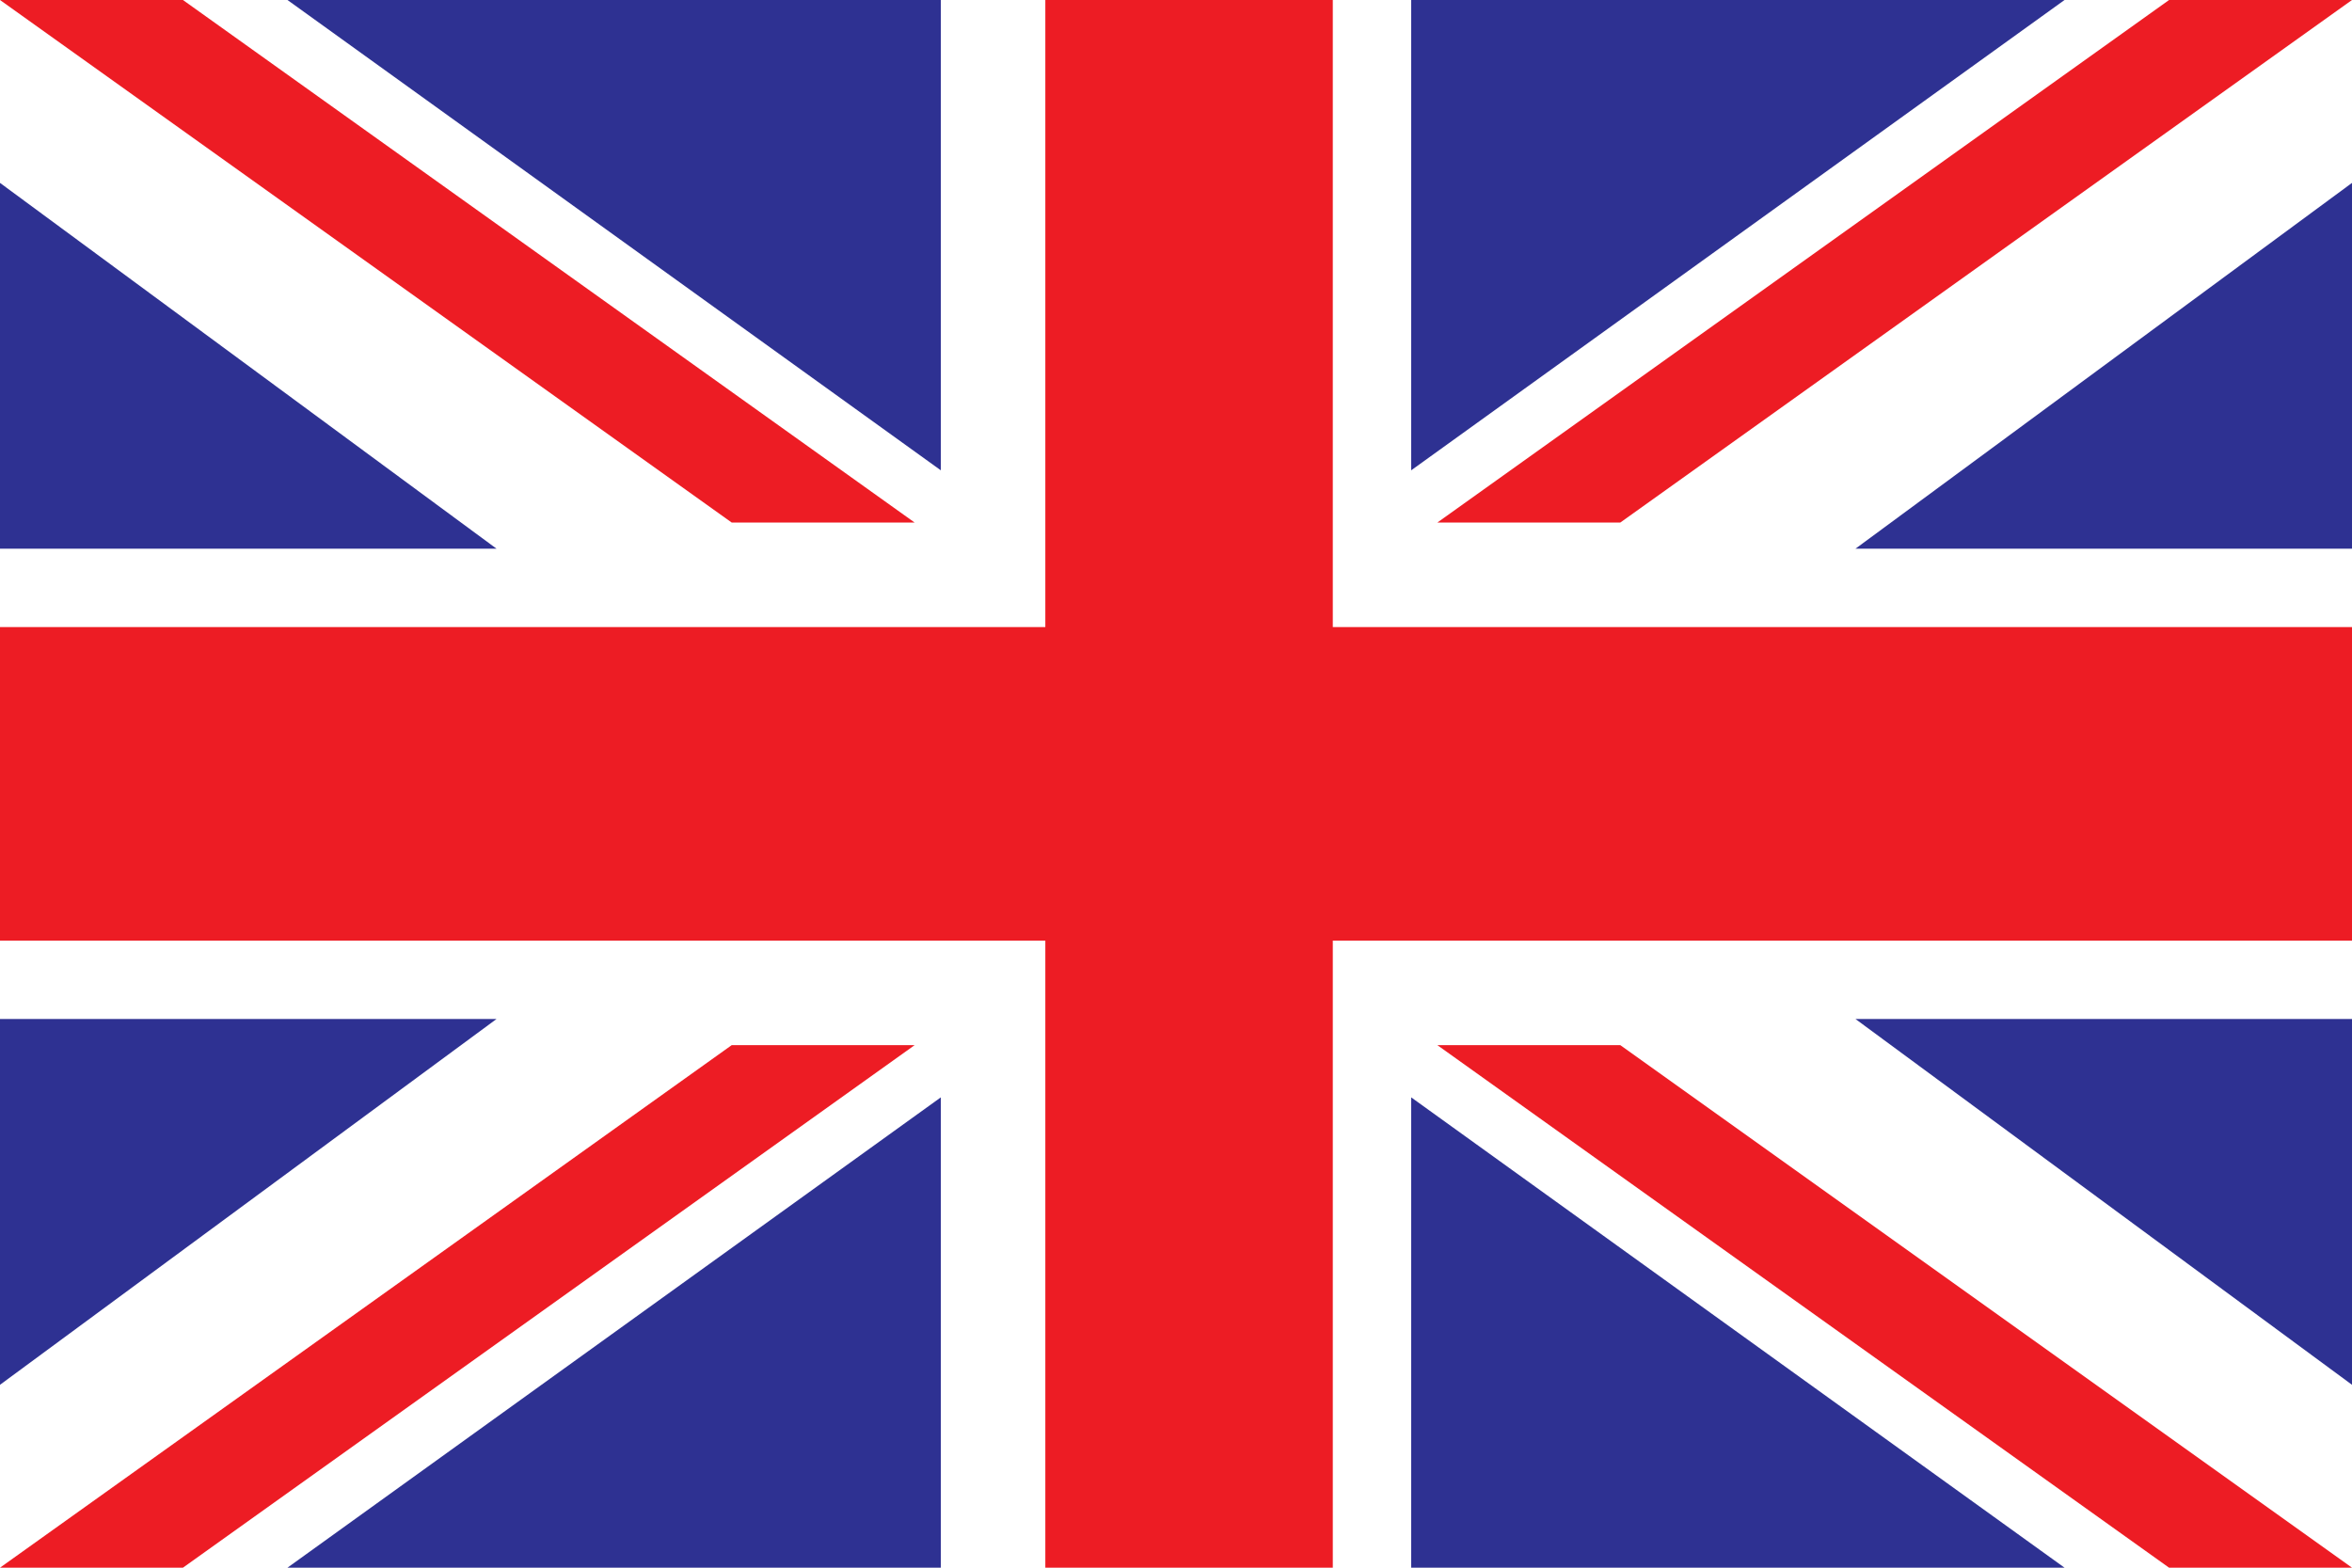
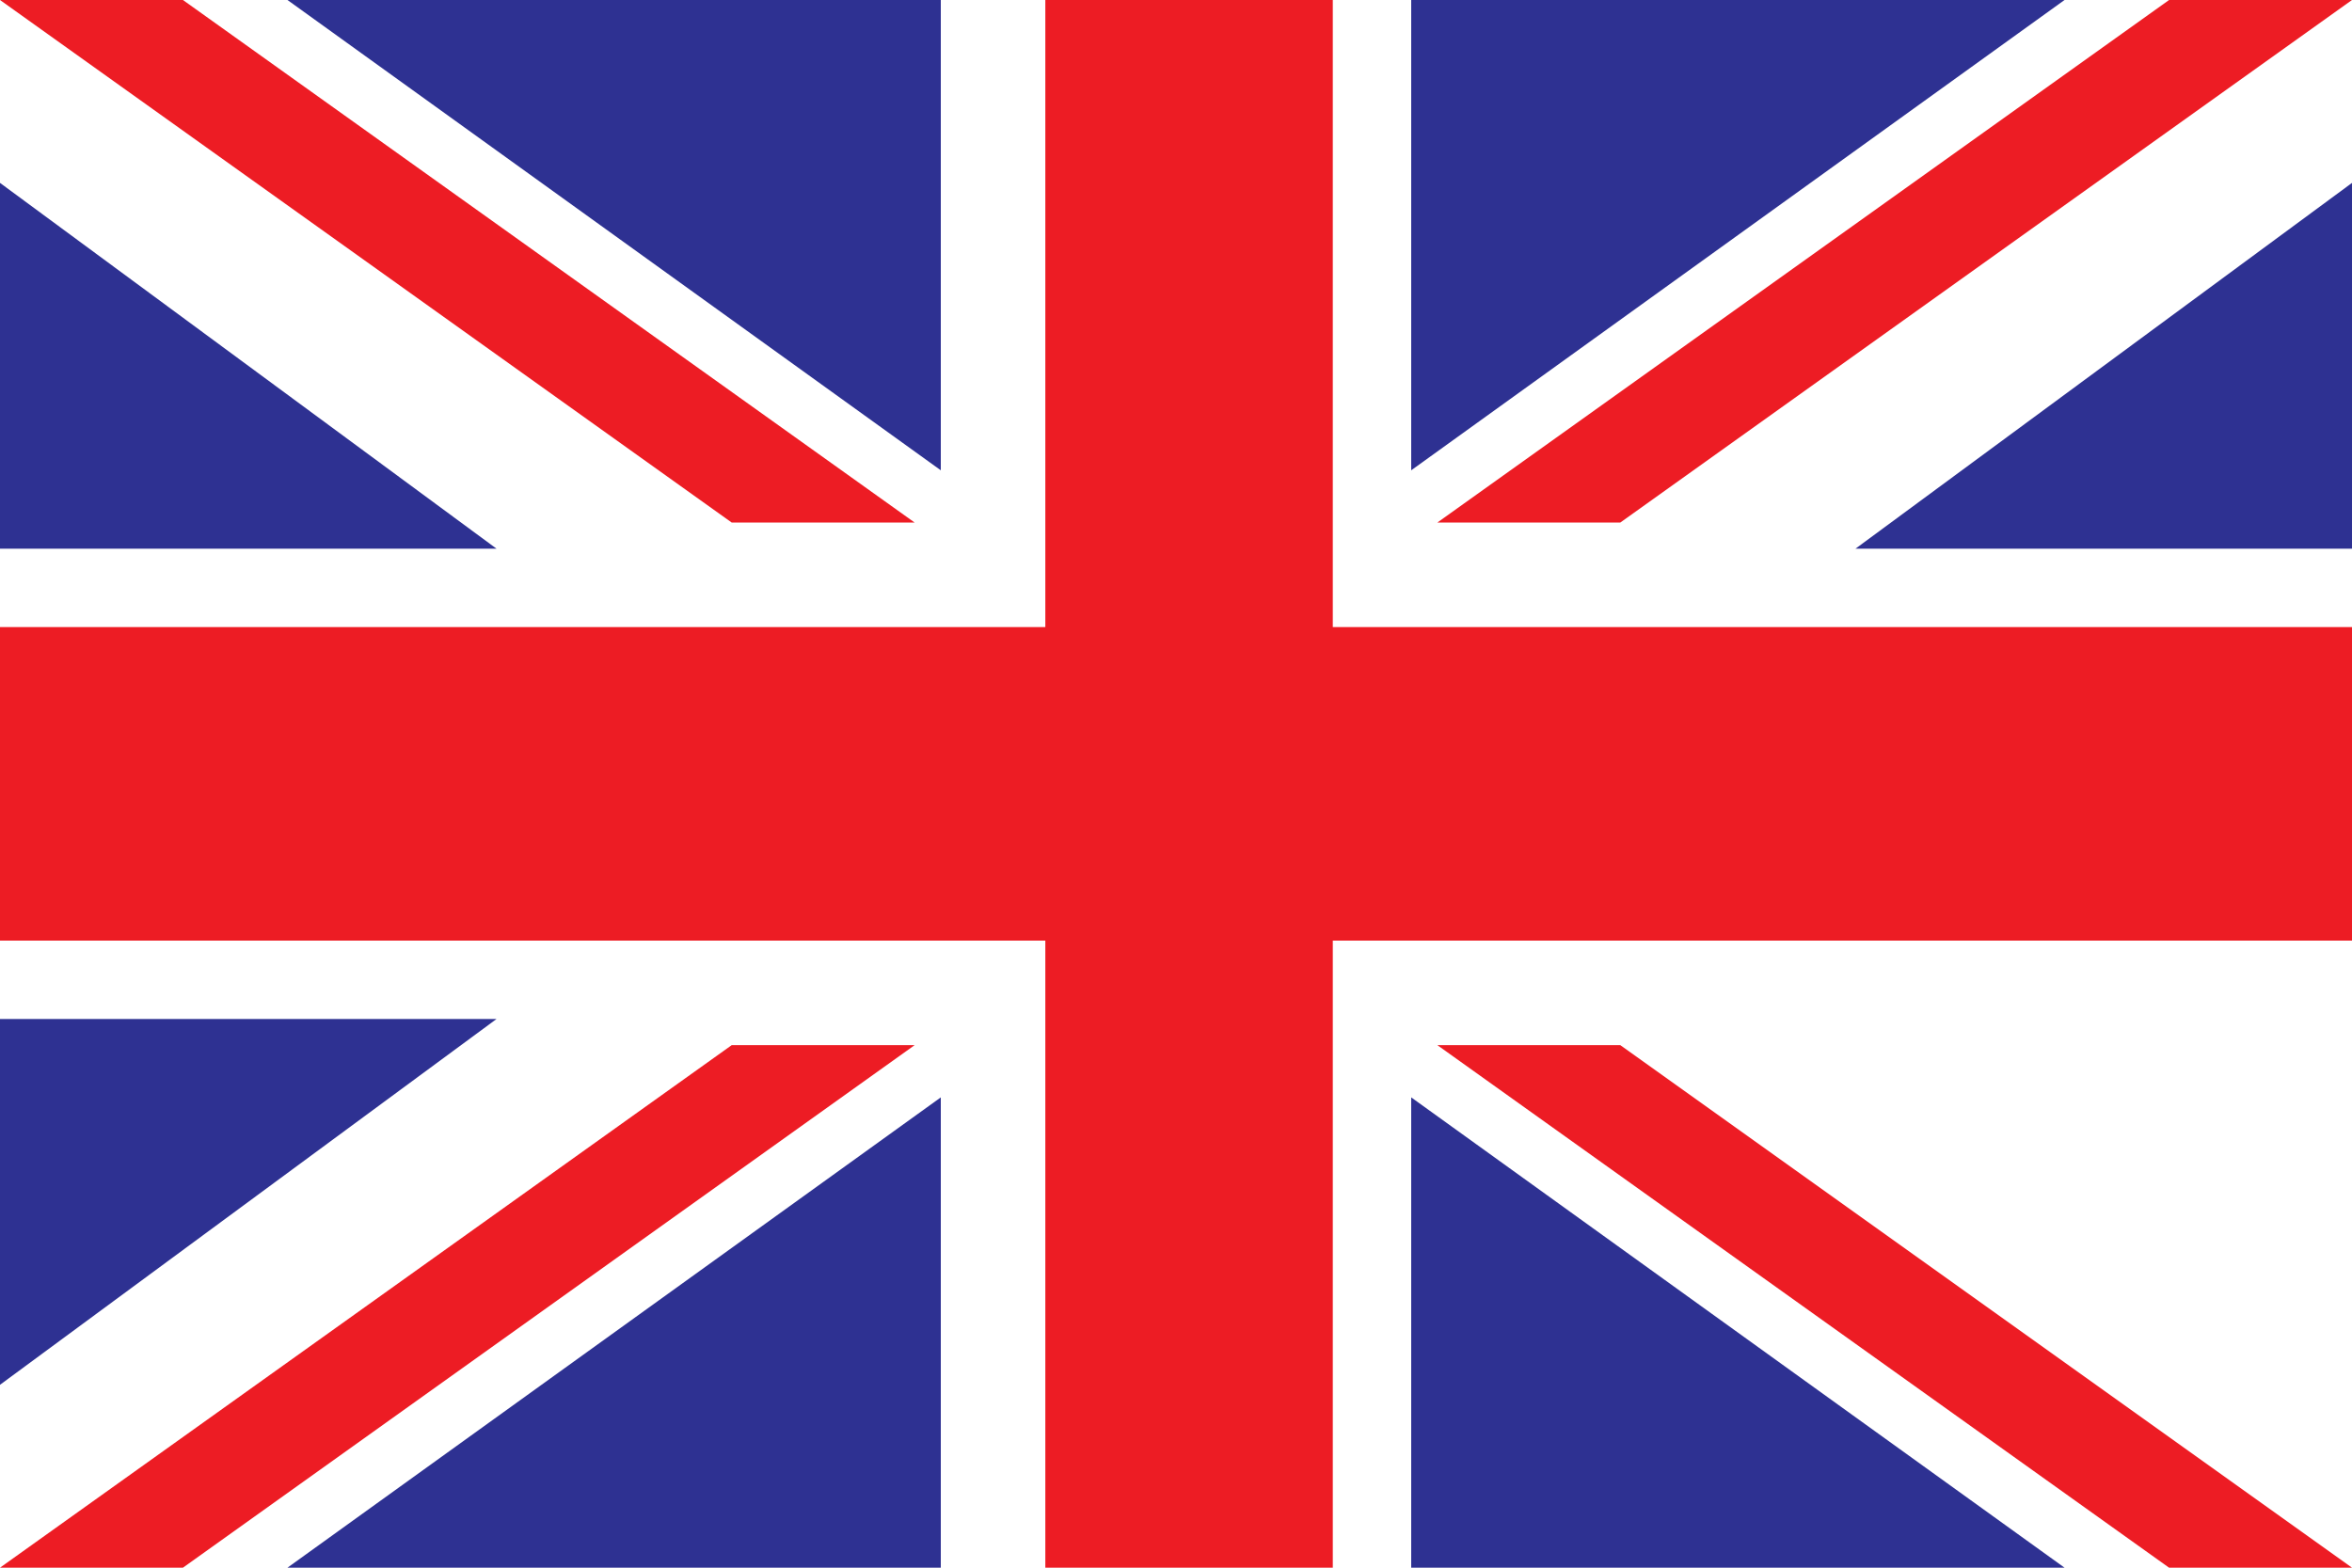
<svg xmlns="http://www.w3.org/2000/svg" version="1.1" id="united_kingdom" x="0px" y="0px" viewBox="0 0 9 6" style="enable-background:new 0 0 9 6;" xml:space="preserve">
  <style type="text/css">
	.st0{fill:#FFFFFF;}
	.st1{fill:#ED1C24;}
	.st2{fill:#2E3192;}
</style>
  <g>
    <g>
      <g>
-         <rect x="0" class="st0" width="9" height="6" />
-       </g>
+         </g>
      <rect x="4" class="st1" width="1.1" height="6" />
      <rect x="0" y="2.4" class="st1" width="9" height="1.2" />
    </g>
    <g>
      <polygon class="st2" points="3.6,1.8 3.6,0 1.1,0   " />
      <polygon class="st2" points="0,0.7 0,2.1 1.9,2.1   " />
      <polygon class="st1" points="0.7,0 0,0 0,0 2.8,2 3.5,2   " />
    </g>
    <g>
      <polygon class="st2" points="3.6,4.2 3.6,6 1.1,6   " />
      <polygon class="st2" points="0,5.3 0,3.9 1.9,3.9   " />
      <polygon class="st1" points="2.8,4 3.5,4 3.5,4 0.7,6 0,6   " />
    </g>
    <g>
      <polygon class="st2" points="5.4,4.2 5.4,6 7.9,6   " />
-       <polygon class="st2" points="9,5.3 9,3.9 7.1,3.9   " />
      <polygon class="st1" points="6.2,4 5.5,4 5.5,4 8.3,6 9,6   " />
    </g>
    <g>
      <polygon class="st2" points="5.4,1.8 5.4,0 7.9,0   " />
      <polygon class="st2" points="9,0.7 9,2.1 7.1,2.1   " />
      <polygon class="st1" points="8.3,0 9,0 9,0 6.2,2 5.5,2   " />
    </g>
  </g>
</svg>